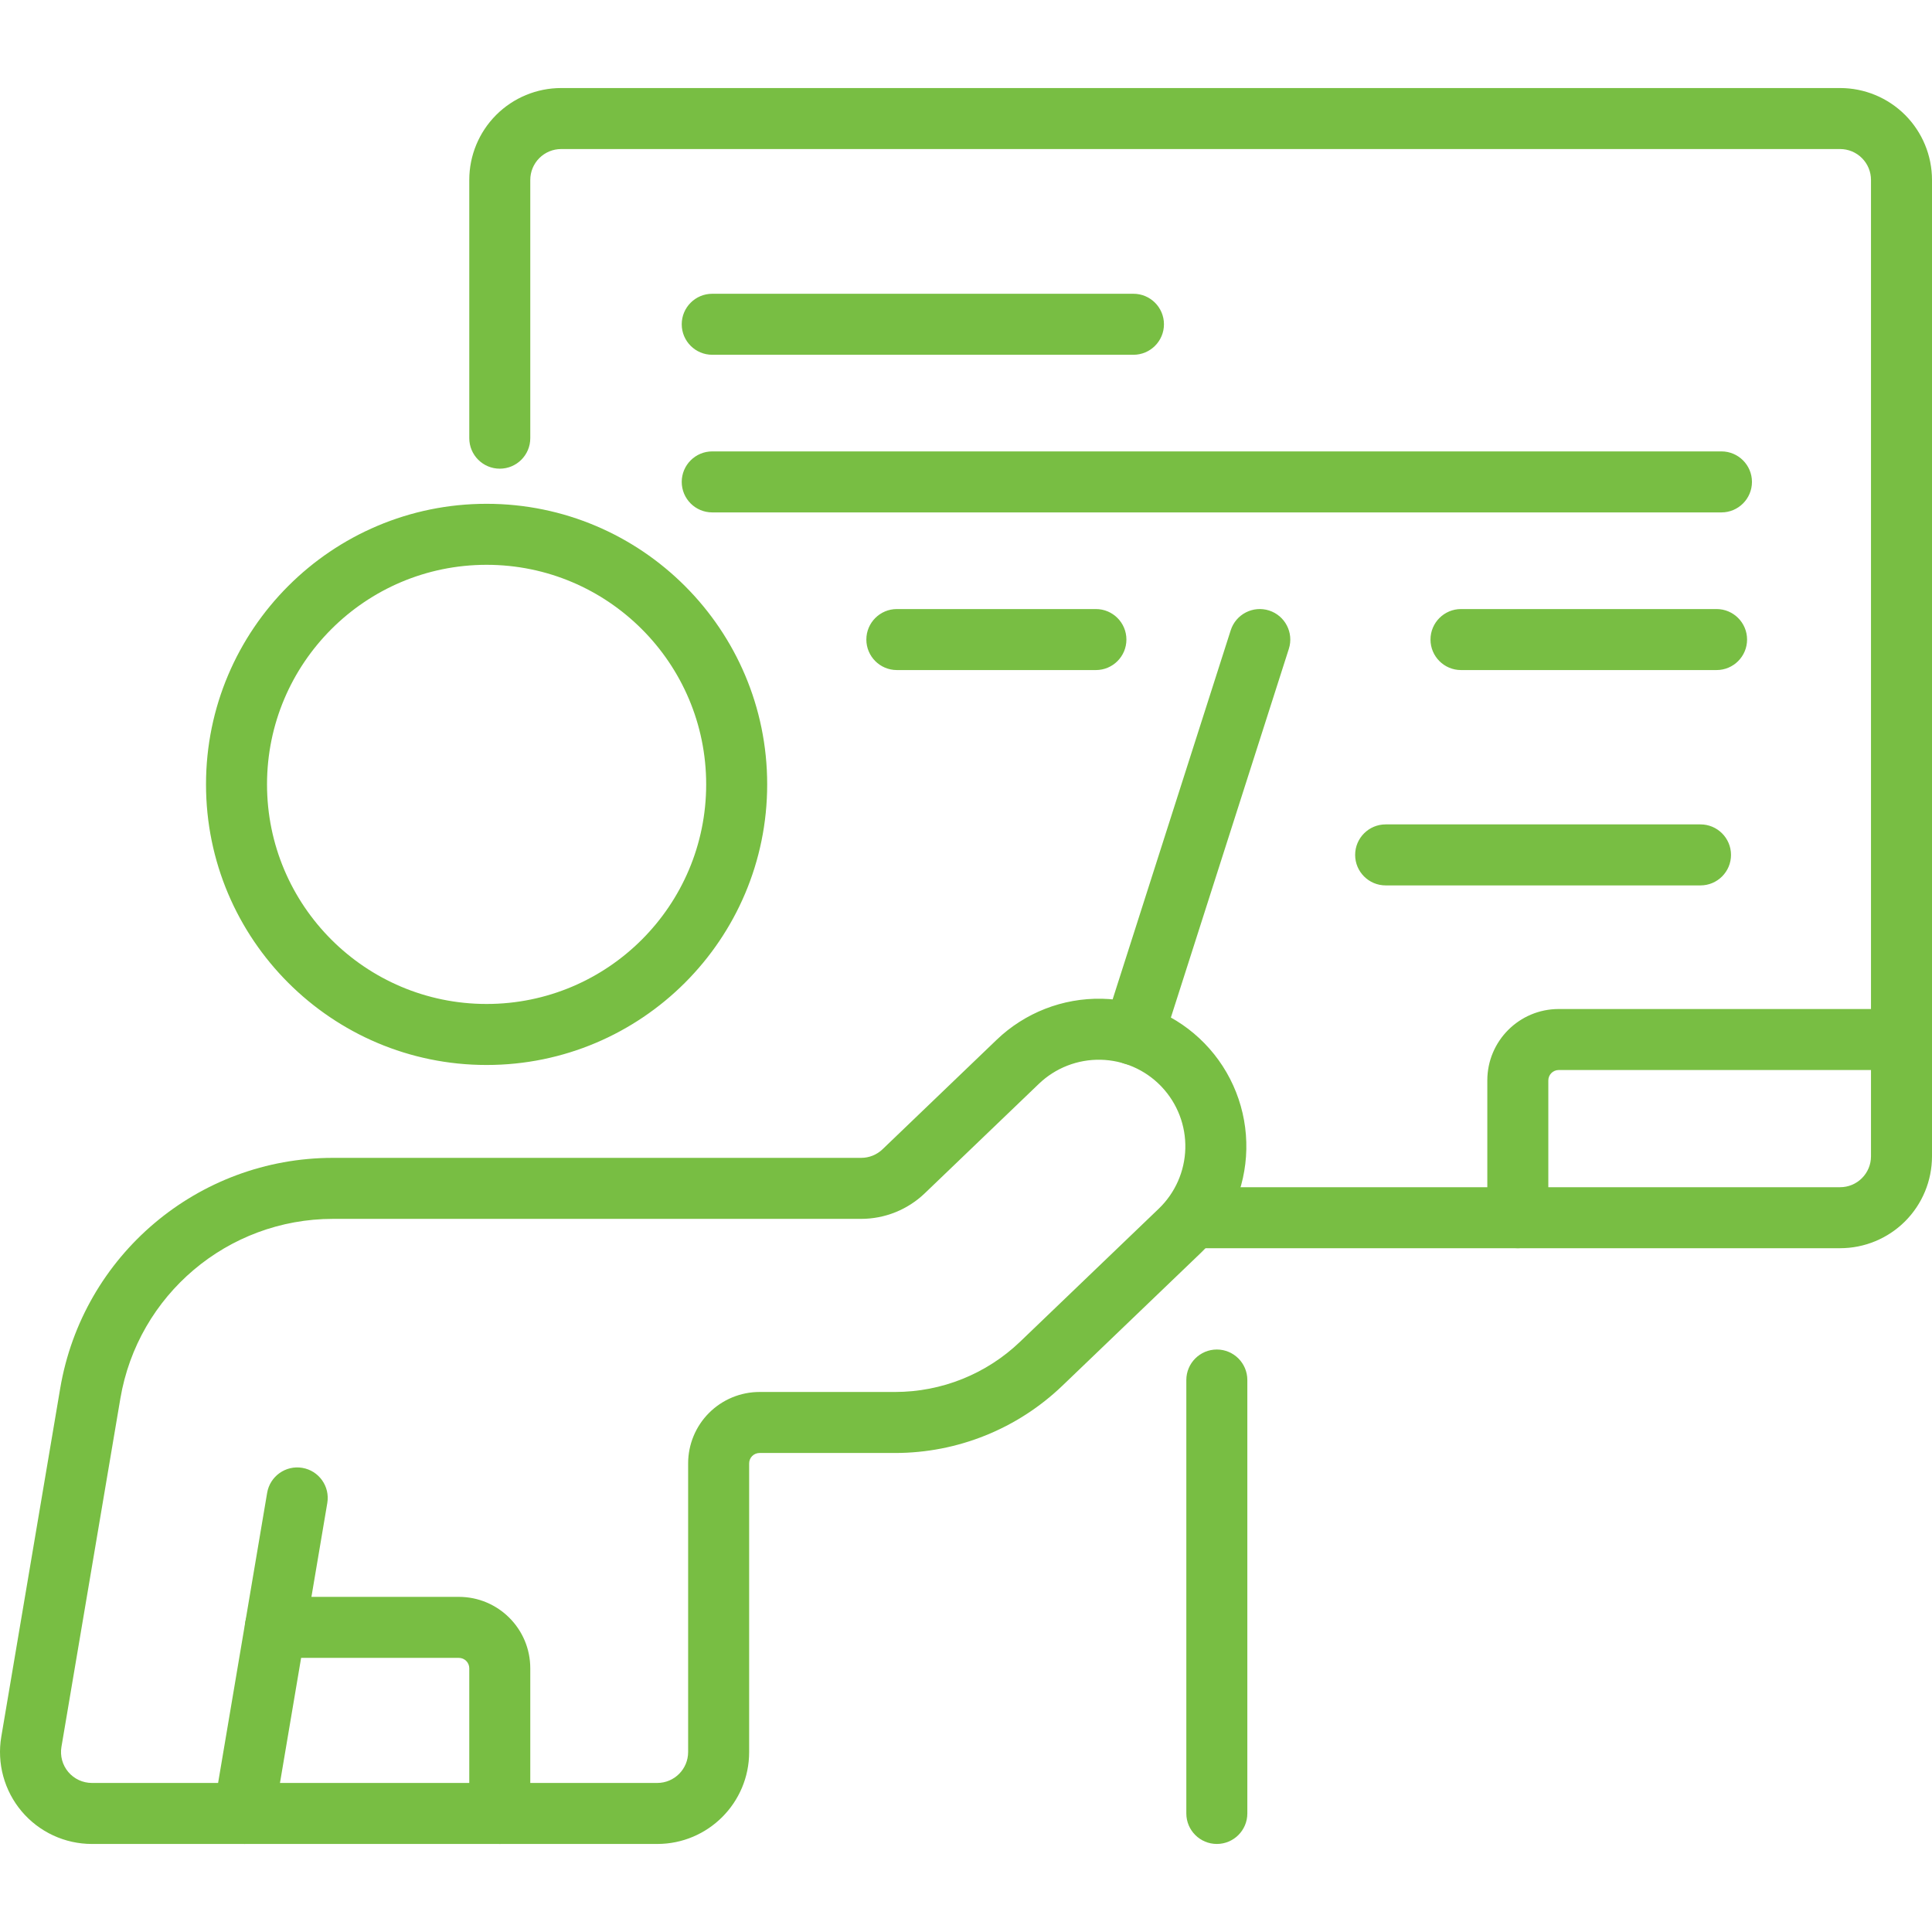
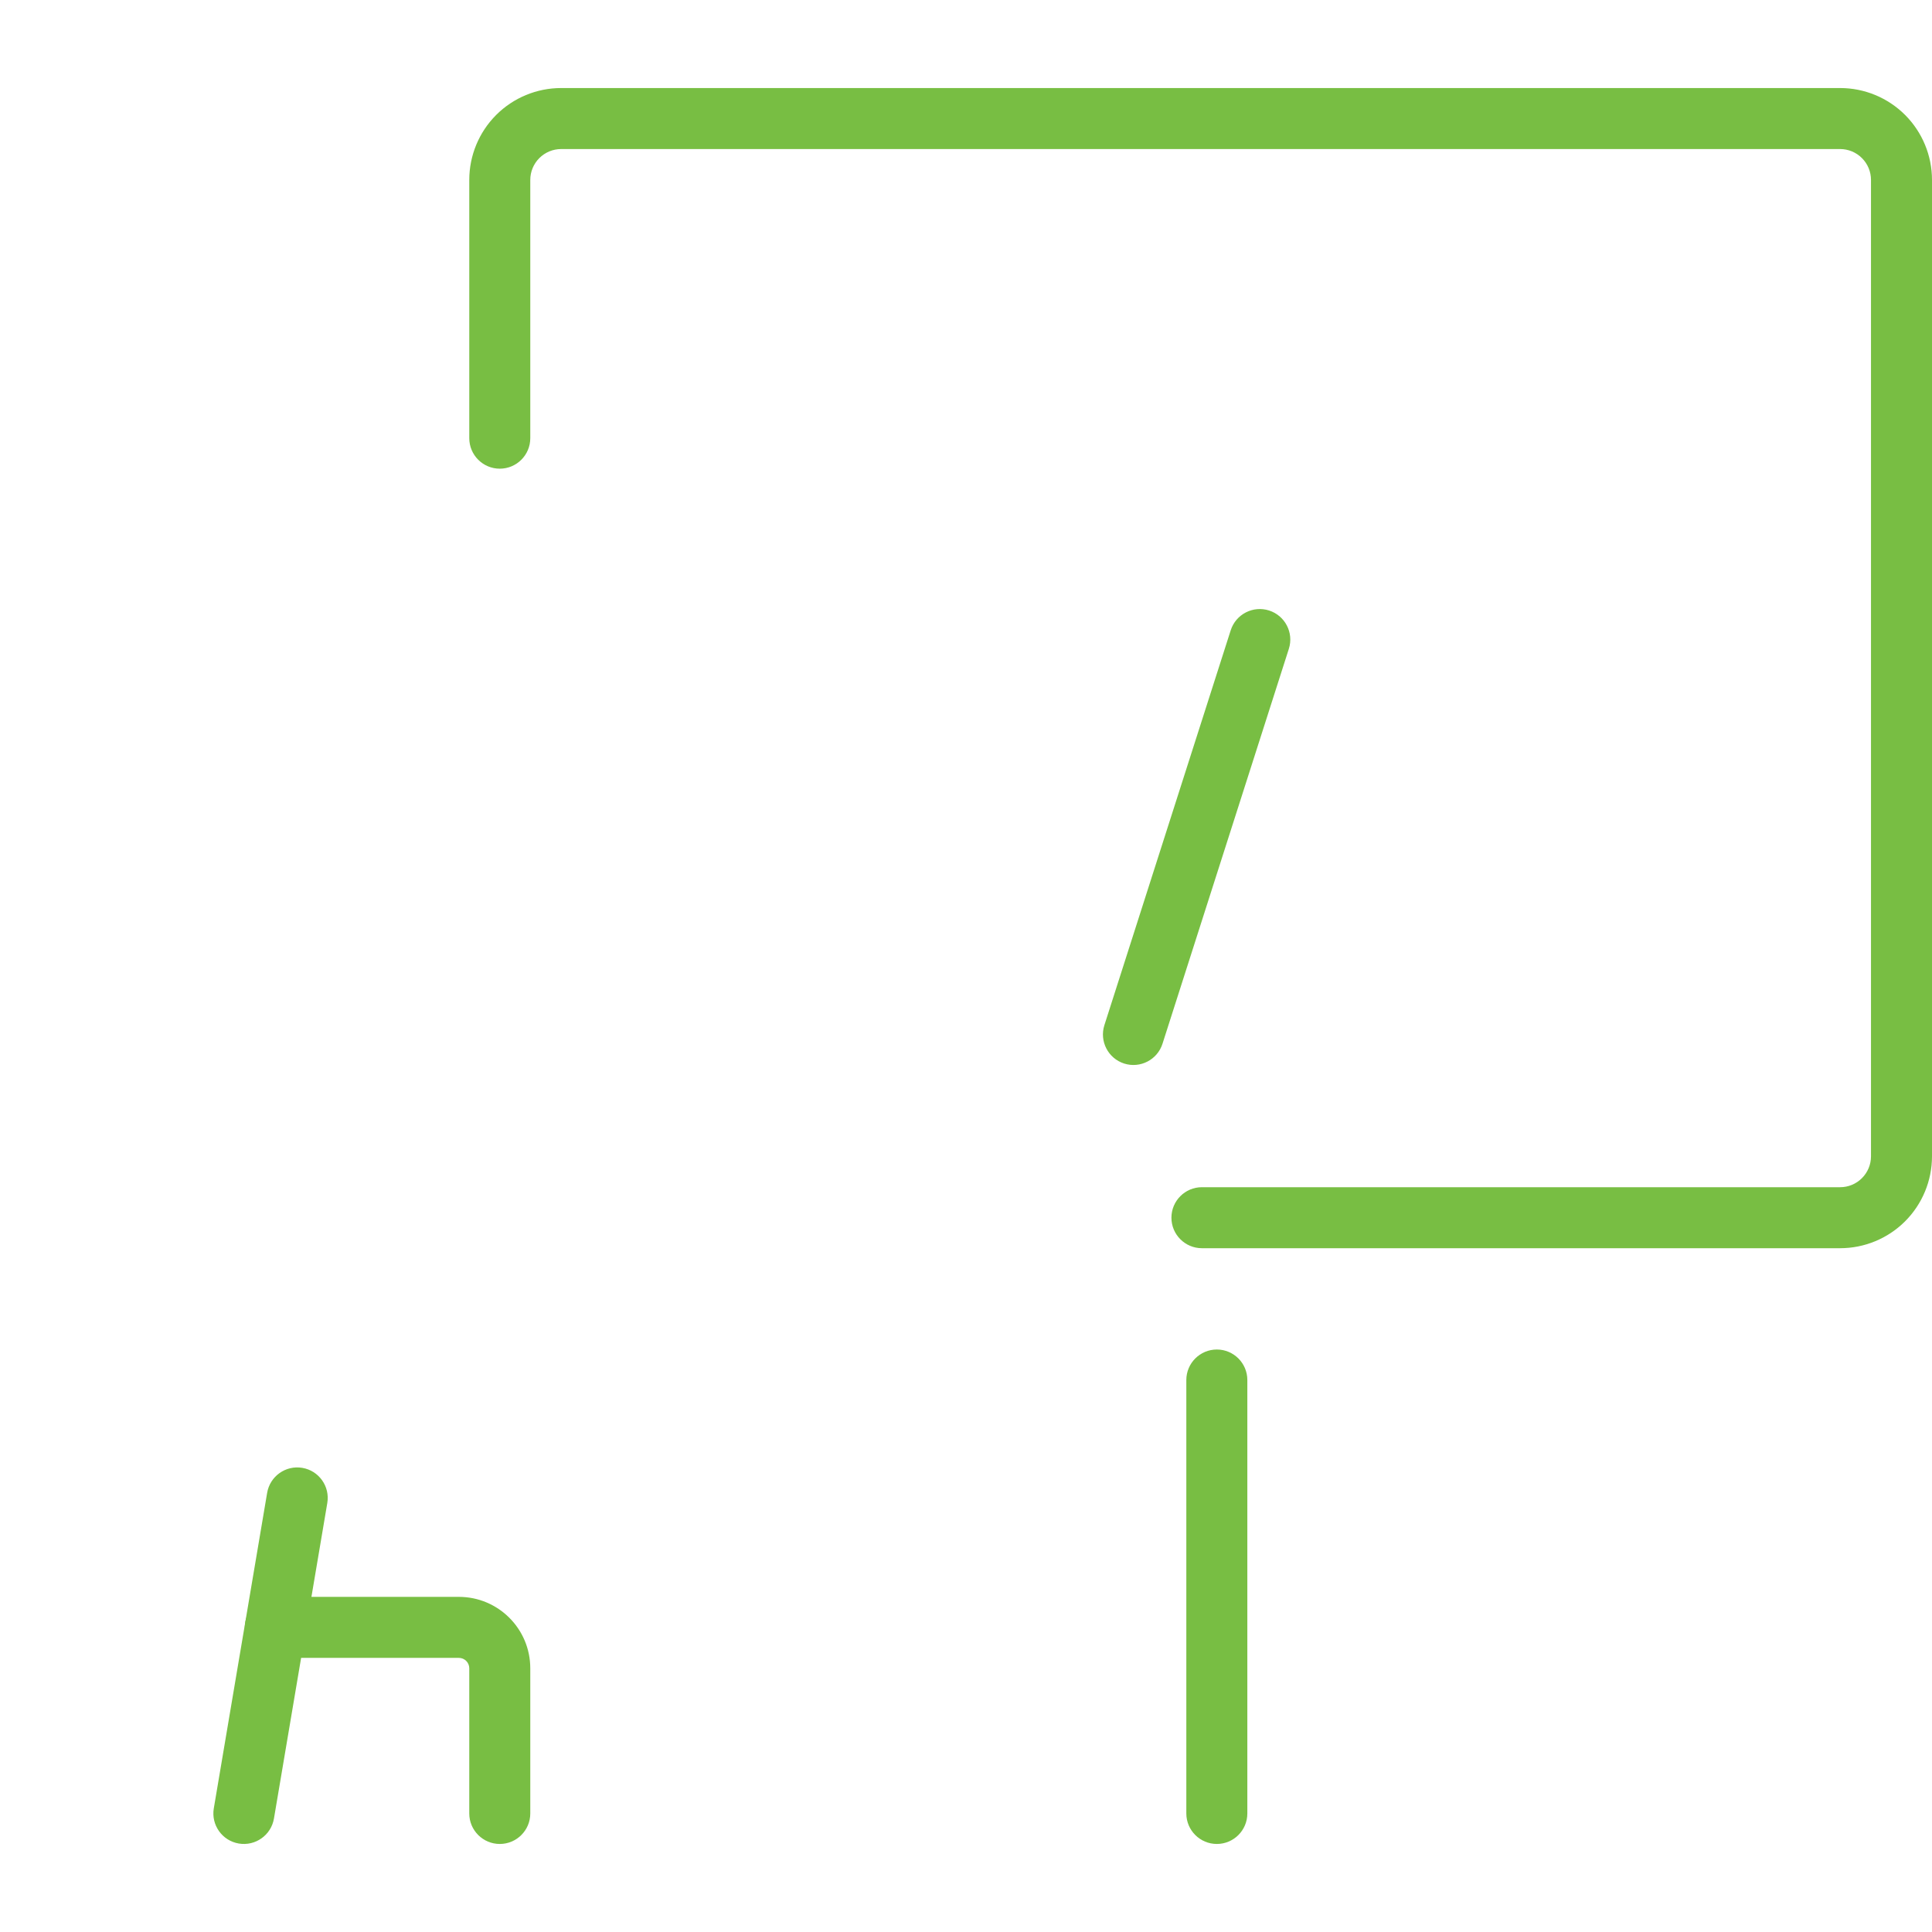
<svg xmlns="http://www.w3.org/2000/svg" width="512" height="512" viewBox="0 0 512 512" fill="none">
  <g clip-path="url(#clip0_915_476)">
    <path fill-rule="evenodd" clip-rule="evenodd" d="M140.53 116.121V47.681C140.531 45.511 141.393 43.43 142.928 41.896C144.462 40.362 146.543 39.5 148.712 39.499H487.651C489.822 39.499 491.903 40.362 493.433 41.898C494.194 42.656 494.797 43.558 495.209 44.55C495.621 45.542 495.832 46.606 495.832 47.681V306.44C495.832 308.612 494.969 310.693 493.433 312.223C492.675 312.984 491.773 313.587 490.781 313.999C489.789 314.41 488.725 314.622 487.651 314.621H318.523C314.061 314.621 310.44 318.243 310.44 322.705C310.44 327.167 314.061 330.789 318.523 330.789H487.651C494.108 330.788 500.302 328.223 504.87 323.659C509.434 319.091 511.999 312.897 512 306.439V47.681C511.999 41.223 509.434 35.029 504.87 30.461C500.302 25.897 494.108 23.332 487.651 23.331H148.712C142.254 23.331 136.061 25.896 131.493 30.461C126.928 35.029 124.364 41.223 124.363 47.681V116.121C124.363 120.583 127.985 124.205 132.447 124.205C136.909 124.205 140.53 120.584 140.53 116.121ZM314.389 365.719V480.584C314.389 485.047 318.016 488.668 322.473 488.668C326.936 488.668 330.557 485.046 330.557 480.584V365.719C330.557 361.256 326.935 357.635 322.473 357.635C318.016 357.635 314.389 361.257 314.389 365.719Z" fill="#78BE43" />
-     <path fill-rule="evenodd" clip-rule="evenodd" d="M503.915 267.399H413.081C402.625 267.399 394.154 275.871 394.154 286.327V322.705C394.154 327.168 397.775 330.789 402.237 330.789C406.7 330.789 410.321 327.167 410.321 322.705V286.327C410.321 285.964 410.392 285.605 410.531 285.27C410.669 284.935 410.873 284.631 411.129 284.375C411.385 284.119 411.689 283.915 412.024 283.777C412.359 283.638 412.718 283.567 413.081 283.567H503.915C508.377 283.567 511.998 279.945 511.998 275.483C511.998 271.021 508.378 267.399 503.915 267.399ZM188.75 94.019H300.377C304.834 94.019 308.461 90.397 308.461 85.935C308.461 81.472 304.834 77.852 300.377 77.852H188.75C184.288 77.852 180.666 81.473 180.666 85.935C180.665 90.397 184.287 94.019 188.75 94.019ZM188.75 135.793H456.202C460.665 135.793 464.286 132.172 464.286 127.709C464.286 123.252 460.664 119.626 456.202 119.626H188.75C184.288 119.626 180.666 123.252 180.666 127.709C180.665 132.172 184.287 135.793 188.75 135.793ZM237.675 177.572H290.427C294.89 177.572 298.511 173.951 298.511 169.489C298.511 165.026 294.889 161.405 290.427 161.405H237.675C233.218 161.405 229.592 165.027 229.592 169.489C229.592 173.951 233.218 177.572 237.675 177.572ZM367.211 234.642H450.651C455.114 234.642 458.735 231.02 458.735 226.558C458.735 222.101 455.113 218.474 450.651 218.474H367.211C362.748 218.474 359.127 222.101 359.127 226.558C359.127 231.02 362.749 234.642 367.211 234.642ZM387.18 177.572H454.91C459.373 177.572 462.993 173.951 462.993 169.489C462.993 165.026 459.372 161.405 454.91 161.405H387.18C382.723 161.405 379.096 165.027 379.096 169.489C379.095 173.951 382.723 177.572 387.18 177.572ZM128.953 133.513C87.912 133.513 54.595 166.831 54.595 207.872C54.595 248.913 87.912 282.231 128.953 282.231C169.989 282.231 203.312 248.913 203.312 207.872C203.312 166.831 169.989 133.513 128.953 133.513ZM128.953 149.682C161.07 149.682 187.144 175.756 187.144 207.872C187.144 239.988 161.07 266.062 128.953 266.062C96.837 266.062 70.763 239.988 70.763 207.872C70.763 175.756 96.838 149.682 128.953 149.682ZM264.121 275.559L233.881 304.57C232.357 306.031 230.328 306.846 228.217 306.845H88.247C52.472 306.845 21.919 332.666 15.953 367.945C10.574 399.732 4.123 437.89 0.34 460.261C-0.249 463.752 -0.07 467.329 0.865 470.744C1.799 474.159 3.466 477.33 5.75 480.035C8.036 482.74 10.885 484.914 14.097 486.405C17.309 487.896 20.808 488.669 24.349 488.669H174.177C187.629 488.669 198.532 477.766 198.532 464.32V387.816C198.532 387.083 198.818 386.382 199.335 385.865C199.855 385.348 200.558 385.057 201.292 385.057H237.207C253.729 385.057 269.612 378.671 281.535 367.234C292.266 356.94 306.472 343.315 318.265 331.997C321.971 328.443 324.94 324.193 327.003 319.491C329.066 314.788 330.183 309.726 330.289 304.592C330.397 299.403 329.471 294.244 327.565 289.417C325.659 284.59 322.811 280.19 319.187 276.475C312.023 269.13 302.261 264.893 292.003 264.677C281.634 264.464 271.605 268.378 264.121 275.559ZM245.075 316.233L275.315 287.221C277.489 285.136 280.051 283.5 282.857 282.406C285.663 281.312 288.657 280.781 291.667 280.845C297.683 280.968 303.409 283.452 307.609 287.76C307.652 287.808 307.83 287.991 307.873 288.039C312.026 292.438 314.272 298.301 314.122 304.349C313.972 310.397 311.437 316.141 307.07 320.328C295.277 331.645 281.071 345.27 270.34 355.565C261.428 364.114 249.556 368.888 237.205 368.887H201.29C198.804 368.887 196.343 369.377 194.047 370.328C191.75 371.279 189.663 372.674 187.906 374.431C186.148 376.189 184.754 378.275 183.803 380.572C182.852 382.868 182.362 385.33 182.362 387.815V464.319C182.357 468.835 178.697 472.5 174.181 472.5H24.349C23.159 472.5 21.984 472.24 20.905 471.74C19.826 471.239 18.869 470.509 18.102 469.6C17.334 468.691 16.773 467.626 16.458 466.478C16.144 465.331 16.083 464.129 16.28 462.955L31.893 370.639C36.544 343.142 60.36 323.012 88.245 323.012H228.215C234.499 323.011 240.54 320.583 245.075 316.233Z" fill="#78BE43" />
    <path fill-rule="evenodd" clip-rule="evenodd" d="M72.601 481.932L86.738 398.314C87.482 393.916 84.517 389.739 80.114 388.996C75.716 388.252 71.539 391.222 70.796 395.62L56.659 479.237C55.915 483.635 58.879 487.812 63.283 488.555C67.681 489.299 71.858 486.329 72.601 481.932Z" fill="#78BE43" />
    <path fill-rule="evenodd" clip-rule="evenodd" d="M72.968 439.355H121.603C121.965 439.355 122.324 439.426 122.659 439.565C122.994 439.703 123.298 439.907 123.554 440.163C123.811 440.419 124.014 440.723 124.152 441.058C124.291 441.393 124.362 441.752 124.362 442.115V480.585C124.362 485.048 127.984 488.669 132.446 488.669C136.909 488.669 140.53 485.047 140.53 480.585V442.115C140.53 431.659 132.052 423.187 121.602 423.187H72.967C68.505 423.187 64.883 426.808 64.883 431.271C64.883 435.733 68.505 439.355 72.968 439.355ZM308.072 276.609L341.557 171.951C342.915 167.699 340.571 163.15 336.318 161.787C332.072 160.429 327.518 162.773 326.154 167.026L292.674 271.684C291.316 275.93 293.661 280.484 297.907 281.848C302.161 283.206 306.715 280.856 308.072 276.609Z" fill="#78BE43" />
  </g>
  <defs>
    <clipPath id="clip0_915_476">
      <rect width="512" height="512" fill="white" />
    </clipPath>
  </defs>
</svg>